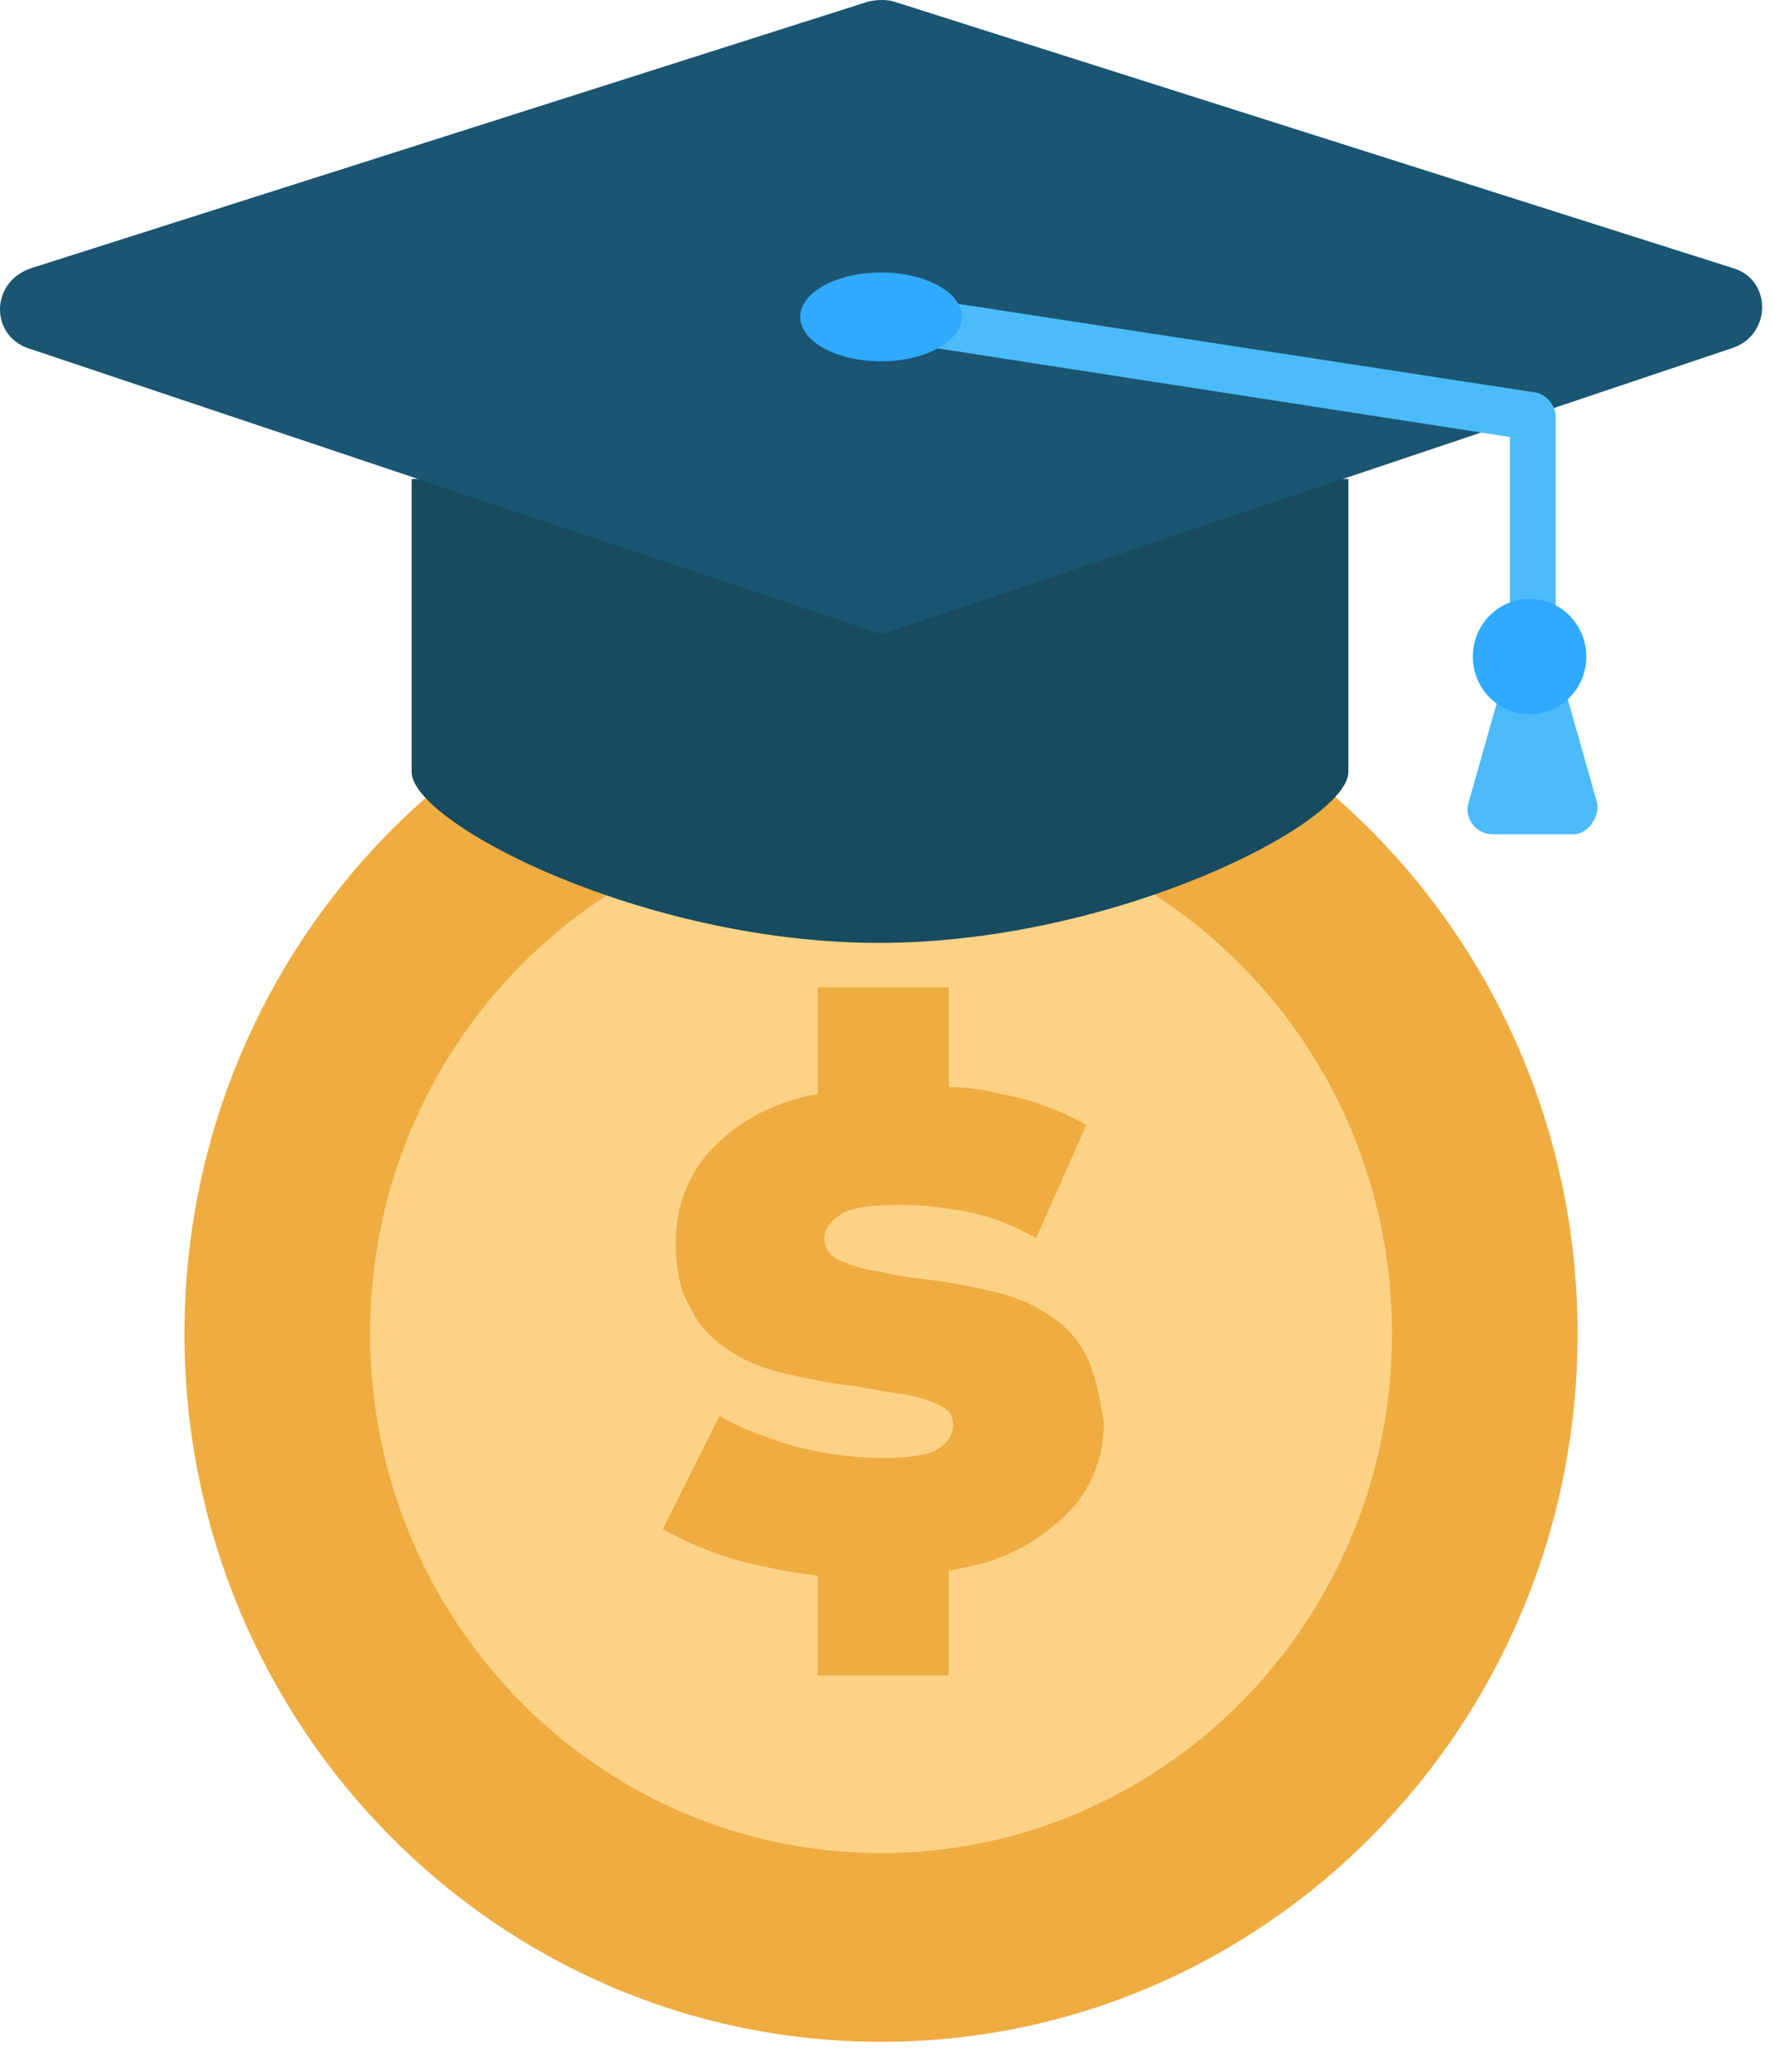
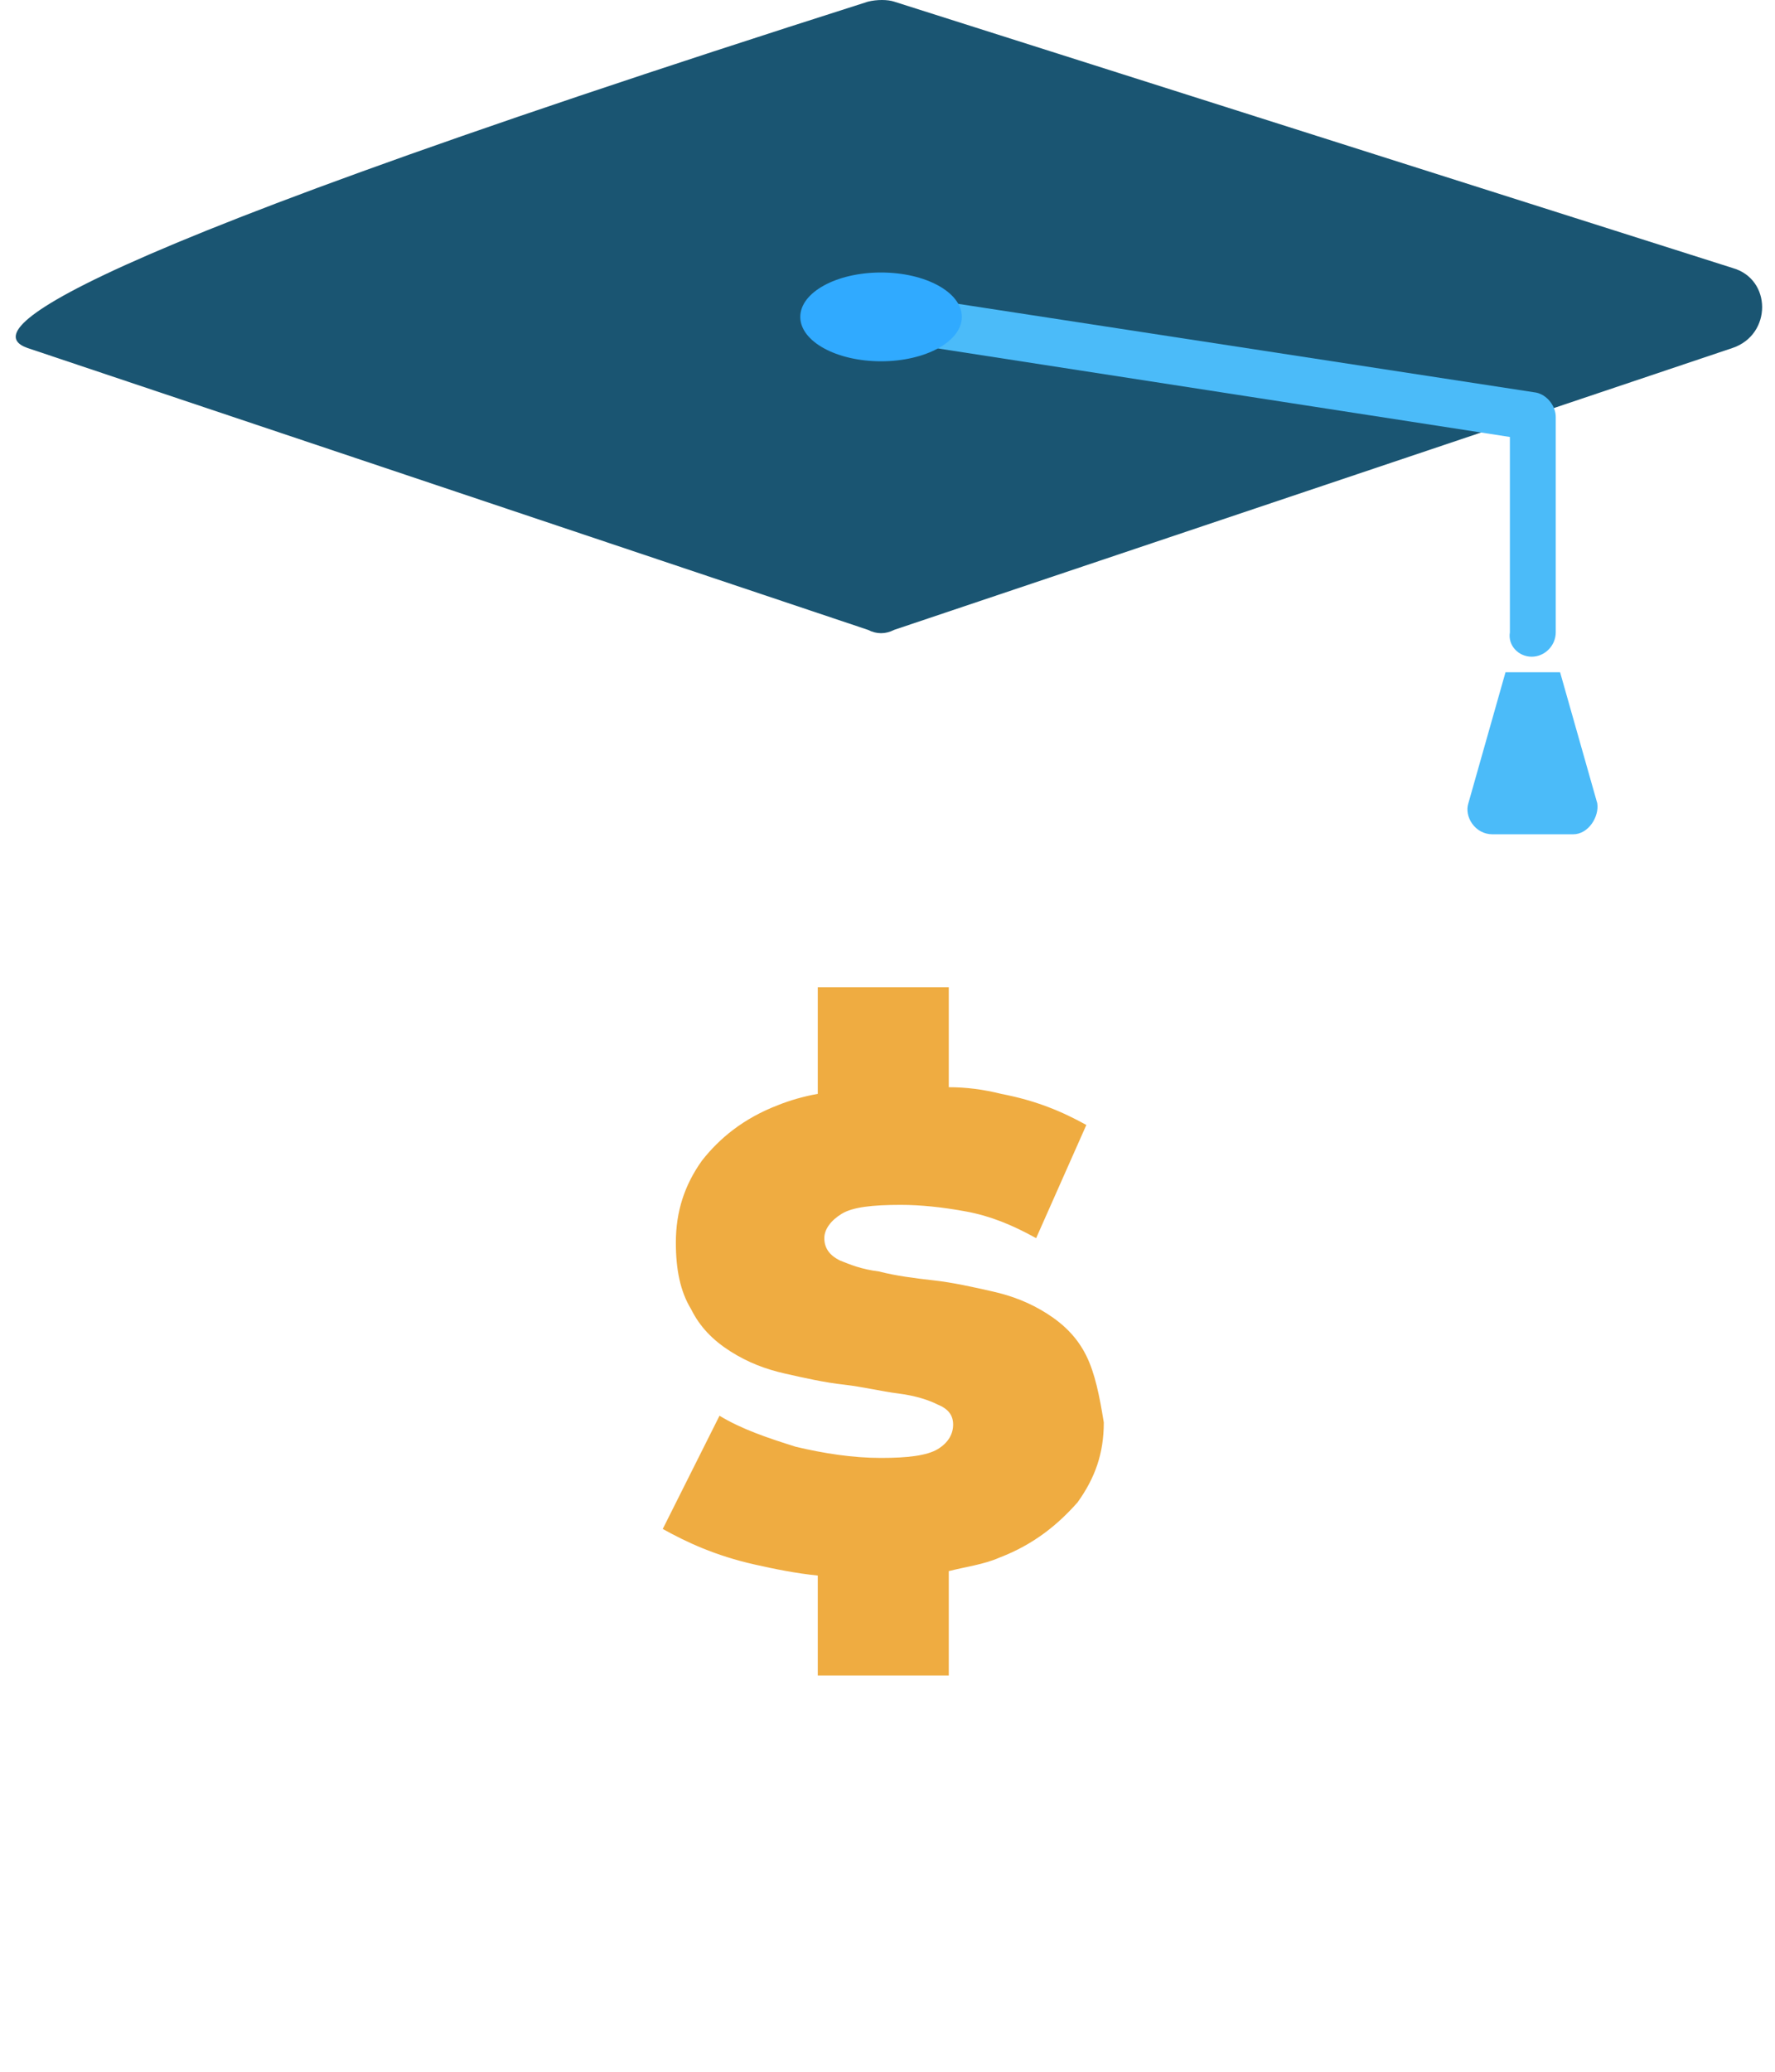
<svg xmlns="http://www.w3.org/2000/svg" width="42" height="49" viewBox="0 0 42 49" fill="none">
-   <path d="M20.847 48.292C29.95 48.292 37.329 40.794 37.329 31.544C37.329 22.295 29.95 14.797 20.847 14.797C11.744 14.797 4.365 22.295 4.365 31.544C4.365 40.794 11.744 48.292 20.847 48.292Z" fill="#EFAC41" />
-   <path d="M20.848 43.828C27.525 43.828 32.938 38.328 32.938 31.543C32.938 24.758 27.525 19.258 20.848 19.258C14.171 19.258 8.758 24.758 8.758 31.543C8.758 38.328 14.171 43.828 20.848 43.828Z" fill="#FCD286" />
  <path d="M25.705 32.067C25.498 31.647 25.188 31.332 24.775 31.069C24.362 30.807 23.948 30.649 23.483 30.544C23.018 30.439 22.553 30.334 22.088 30.282C21.623 30.229 21.21 30.177 20.797 30.072C20.383 30.019 20.125 29.914 19.867 29.809C19.66 29.704 19.505 29.547 19.505 29.284C19.505 29.074 19.66 28.864 19.918 28.707C20.177 28.549 20.642 28.497 21.313 28.497C21.778 28.497 22.295 28.549 22.863 28.654C23.432 28.759 23.948 28.969 24.517 29.284L25.705 26.607C25.137 26.292 24.517 26.029 23.69 25.872C23.277 25.767 22.863 25.714 22.45 25.714V23.352H19.35V25.872C19.04 25.924 18.678 26.029 18.42 26.134C17.593 26.449 17.025 26.922 16.612 27.447C16.198 28.024 15.992 28.654 15.992 29.389C15.992 30.019 16.095 30.544 16.353 30.964C16.56 31.384 16.87 31.699 17.283 31.962C17.697 32.224 18.11 32.382 18.575 32.487C19.04 32.592 19.505 32.697 19.97 32.749C20.435 32.802 20.848 32.907 21.262 32.959C21.675 33.012 21.985 33.117 22.192 33.222C22.45 33.327 22.553 33.484 22.553 33.694C22.553 33.904 22.45 34.114 22.192 34.272C21.933 34.429 21.468 34.482 20.848 34.482C20.177 34.482 19.505 34.377 18.833 34.219C18.162 34.009 17.542 33.799 17.025 33.484L15.682 36.162C16.25 36.477 16.922 36.792 17.852 37.002C18.317 37.107 18.833 37.212 19.35 37.264V39.627H22.45V37.159C22.863 37.054 23.277 37.002 23.638 36.844C24.465 36.529 25.033 36.057 25.498 35.532C25.912 34.954 26.118 34.377 26.118 33.642C26.015 33.012 25.912 32.487 25.705 32.067Z" fill="#EFAC41" />
-   <path d="M9.74 18.258V11.328H31.905V18.258C31.905 19.466 26.377 22.301 20.797 22.301C15.217 22.301 9.74 19.466 9.74 18.258Z" fill="#174C60" />
-   <path d="M0.646 8.229L20.538 14.897C20.745 15.002 20.951 15.002 21.158 14.897L40.998 8.229C41.928 7.914 41.928 6.602 40.998 6.339L21.158 0.039C21.003 -0.013 20.745 -0.013 20.538 0.039L0.75 6.339C-0.232 6.654 -0.232 7.914 0.646 8.229Z" fill="#1A5572" />
+   <path d="M0.646 8.229L20.538 14.897C20.745 15.002 20.951 15.002 21.158 14.897L40.998 8.229C41.928 7.914 41.928 6.602 40.998 6.339L21.158 0.039C21.003 -0.013 20.745 -0.013 20.538 0.039C-0.232 6.654 -0.232 7.914 0.646 8.229Z" fill="#1A5572" />
  <path d="M36.243 15.532C36.553 15.532 36.812 15.27 36.812 14.955V9.862C36.812 9.6 36.605 9.337 36.347 9.285L20.95 6.922C20.64 6.87 20.382 7.08 20.33 7.395C20.279 7.71 20.485 7.972 20.795 8.025L35.727 10.335V14.955C35.675 15.27 35.934 15.532 36.243 15.532ZM37.225 19.732H35.313C34.9 19.732 34.642 19.312 34.745 18.997L35.623 15.9H36.915L37.794 18.997C37.845 19.312 37.587 19.732 37.225 19.732Z" fill="#4BBBF9" />
  <path d="M20.847 8.545C21.903 8.545 22.759 8.075 22.759 7.495C22.759 6.915 21.903 6.445 20.847 6.445C19.791 6.445 18.936 6.915 18.936 7.495C18.936 8.075 19.791 8.545 20.847 8.545Z" fill="#30AAFF" />
-   <path d="M36.193 16.894C36.935 16.894 37.536 16.283 37.536 15.529C37.536 14.775 36.935 14.164 36.193 14.164C35.451 14.164 34.85 14.775 34.85 15.529C34.85 16.283 35.451 16.894 36.193 16.894Z" fill="#30AAFF" />
</svg>